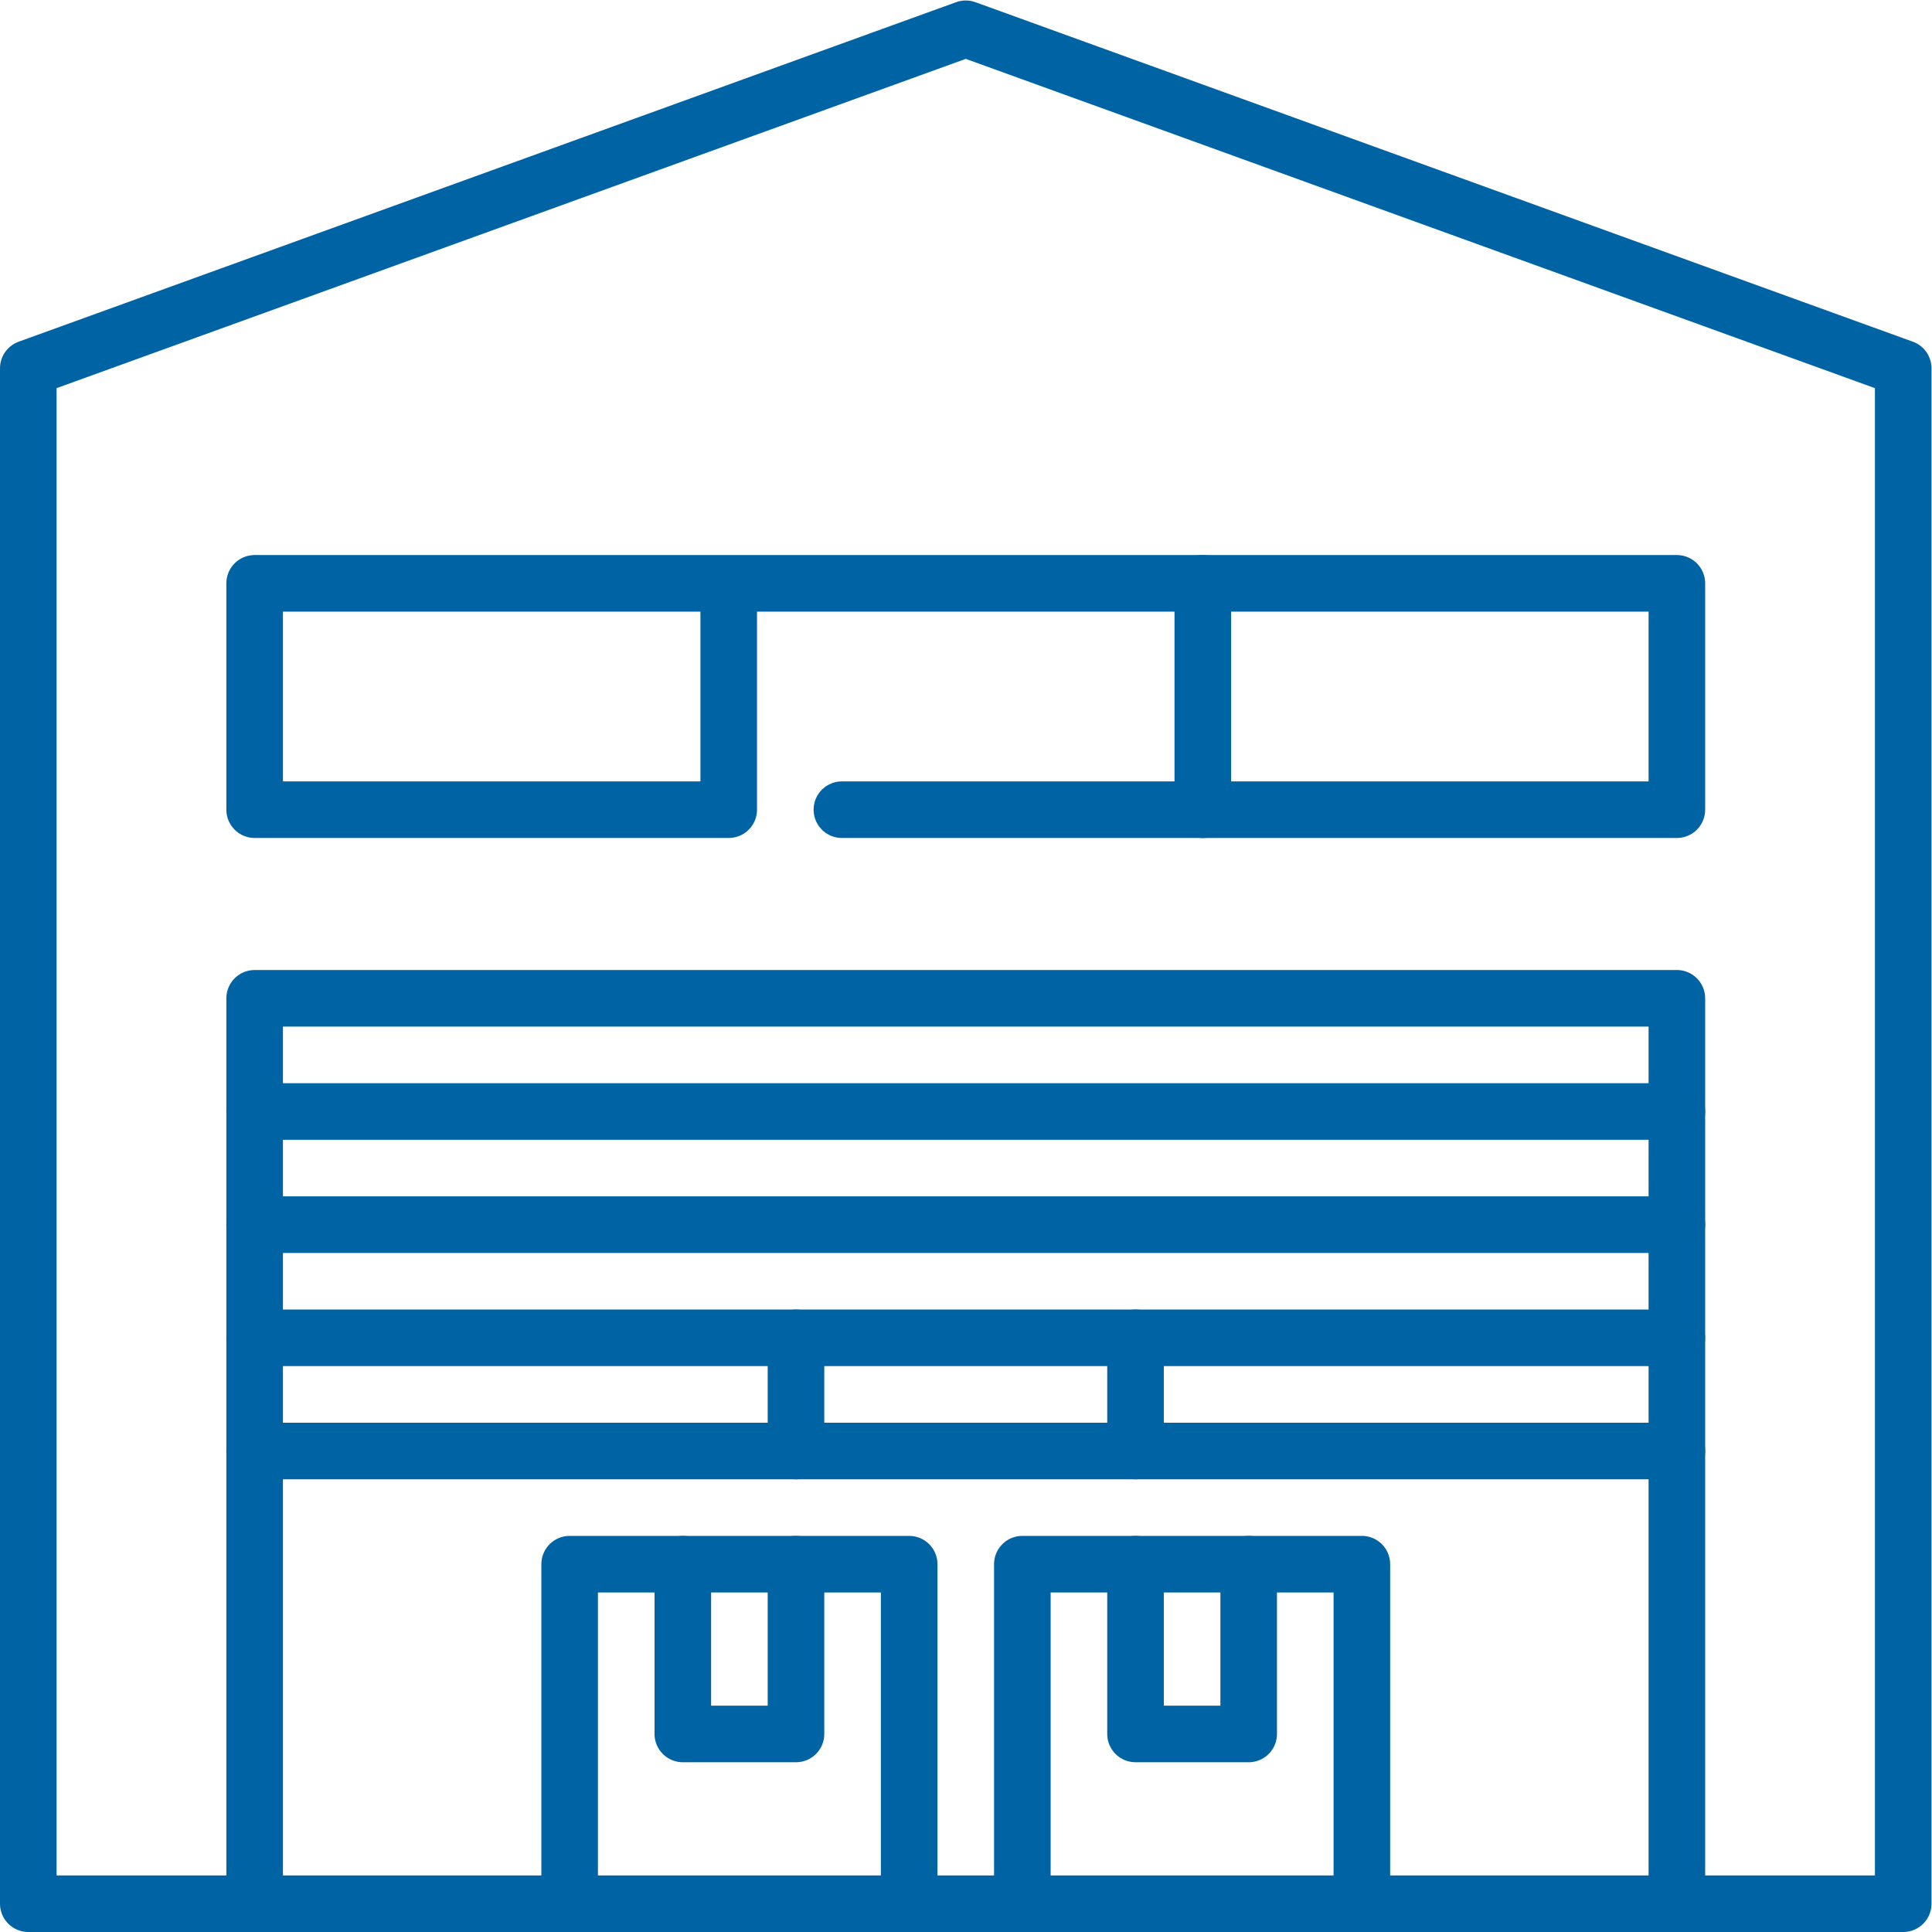
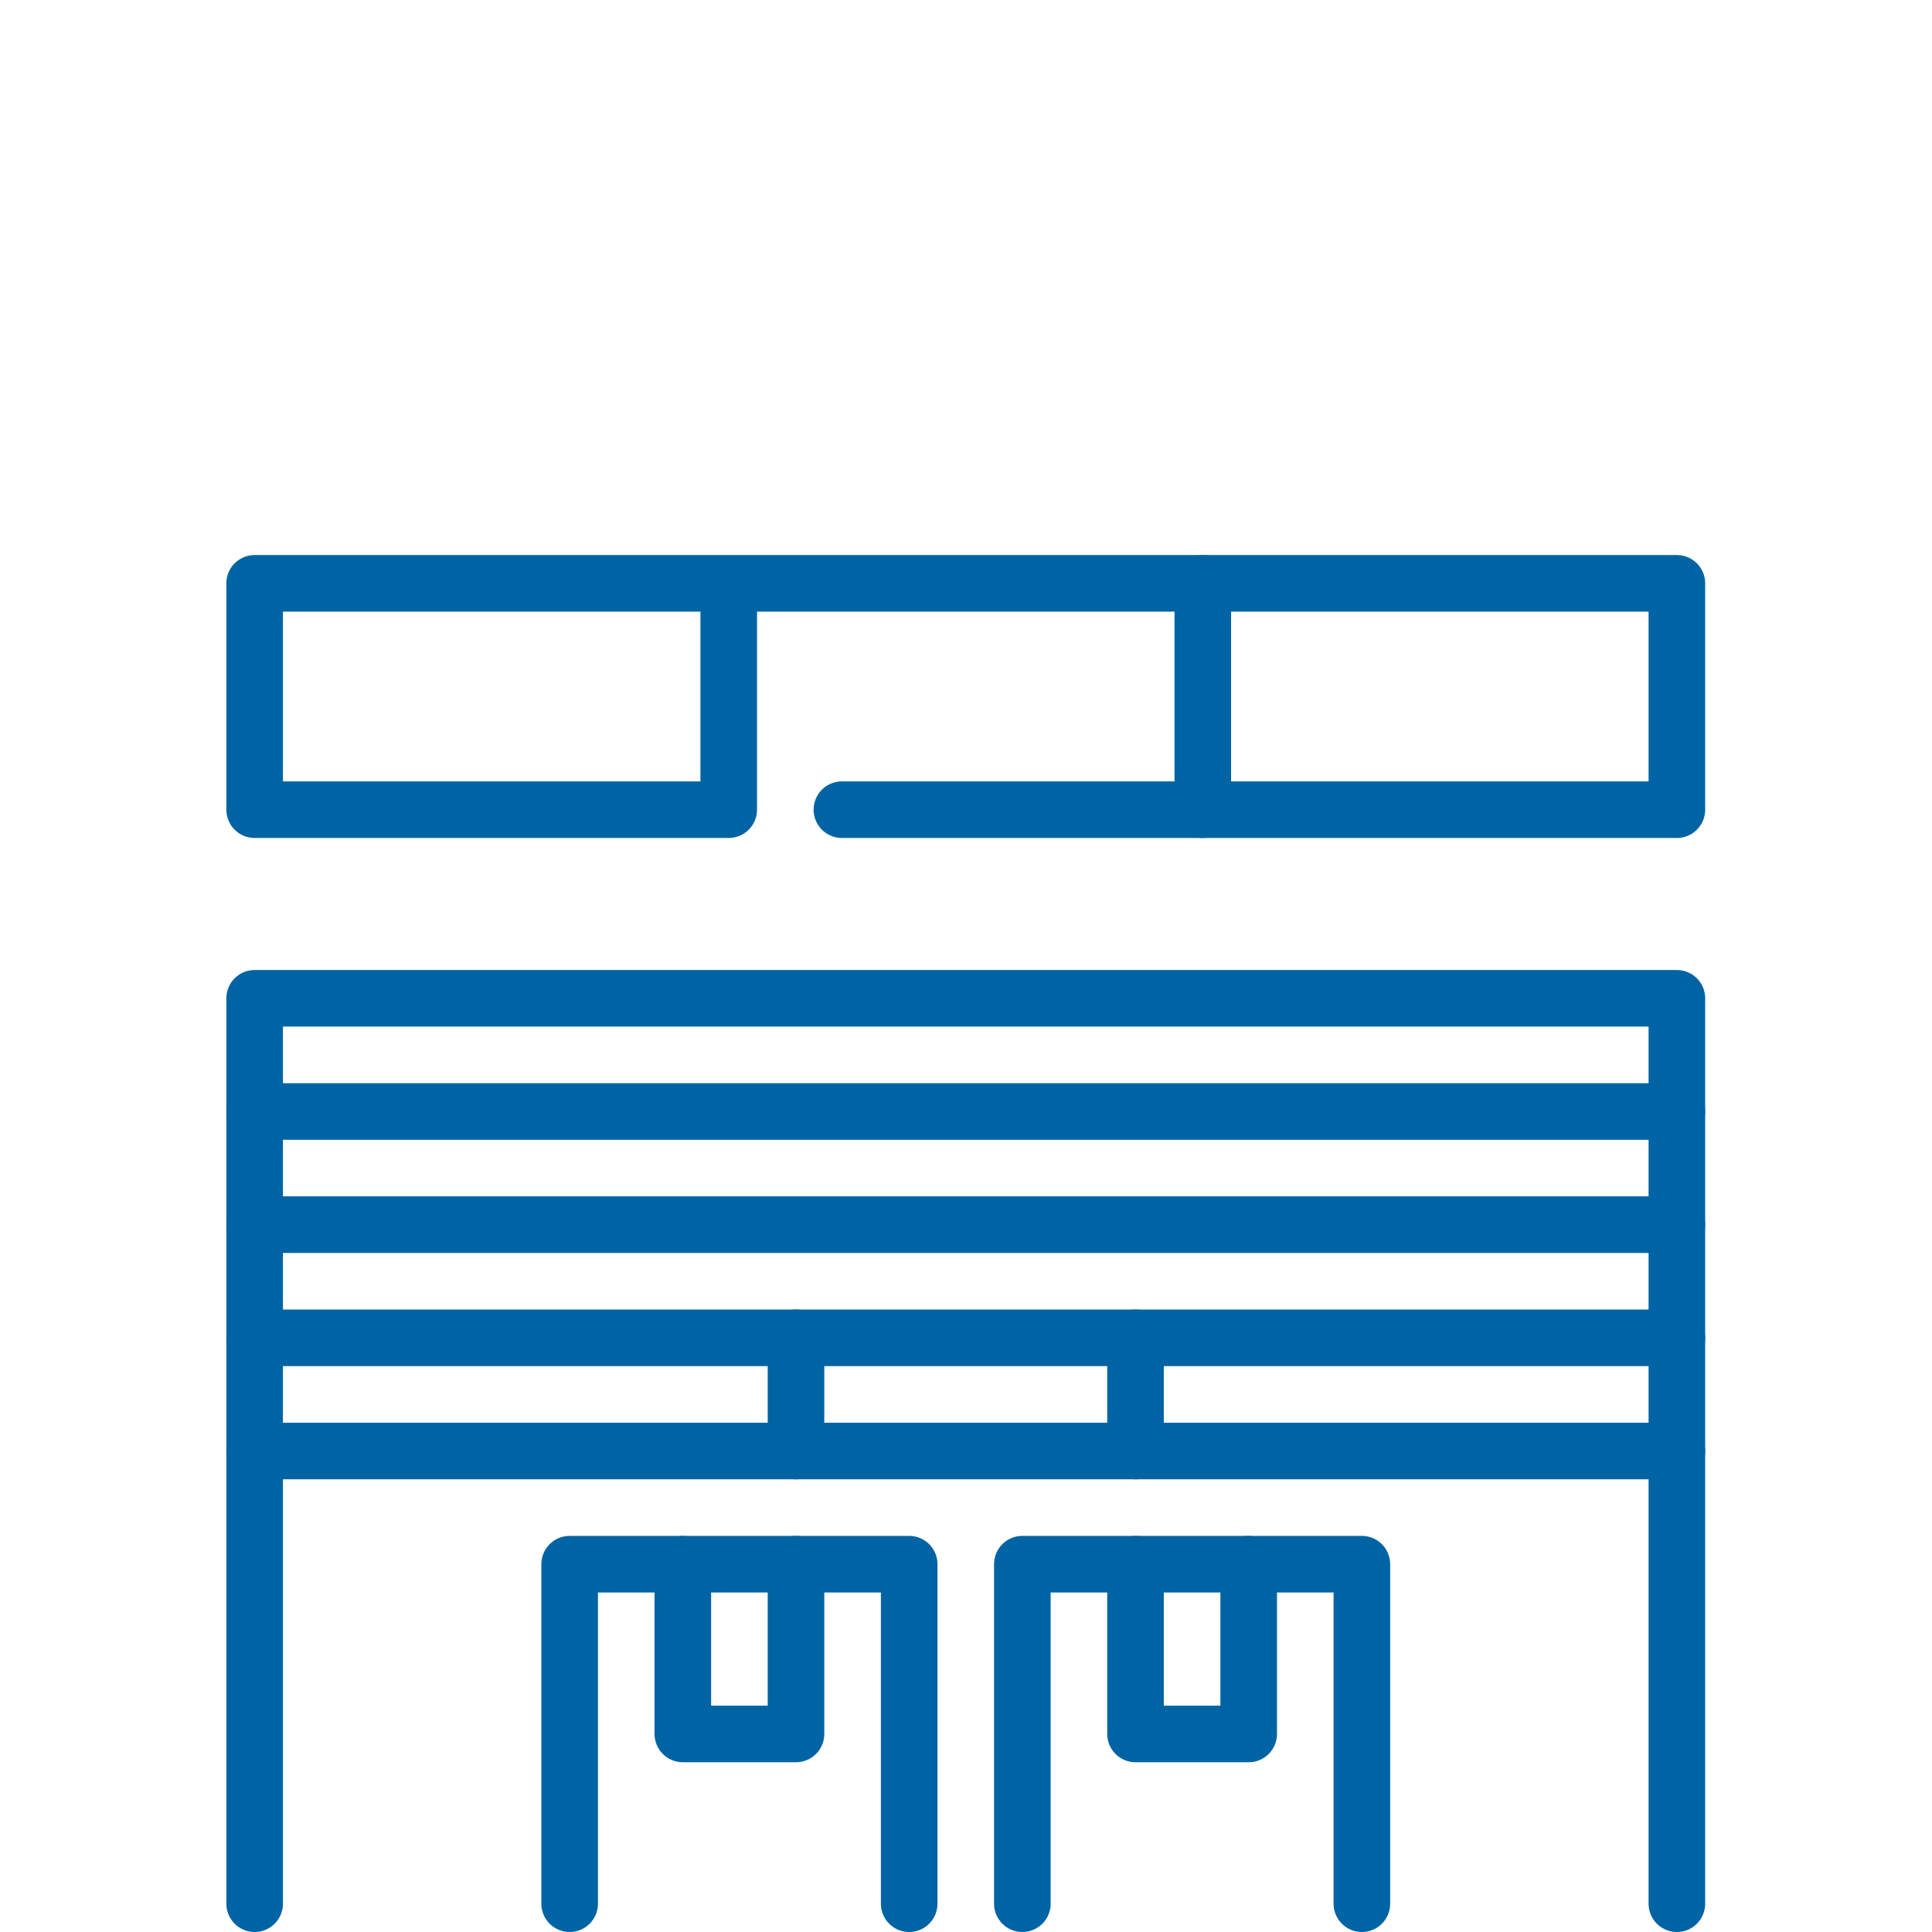
<svg xmlns="http://www.w3.org/2000/svg" version="1.1" id="svg4038" xml:space="preserve" width="300" height="300" viewBox="0 0 682.667 682.667">
  <g width="100%" height="100%" transform="matrix(1,0,0,1,0,0)">
    <defs id="defs4042">
      <clipPath clipPathUnits="userSpaceOnUse" id="clipPath4060">
        <path d="M 0,512 H 512 V 0 H 0 Z" id="path4058" fill="#0064a4" fill-opacity="1" data-original-color="#000000ff" stroke="none" stroke-opacity="1" />
      </clipPath>
      <clipPath clipPathUnits="userSpaceOnUse" id="clipPath4100">
        <path d="M 0,512 H 512 V 0 H 0 Z" id="path4098" fill="#0064a4" fill-opacity="1" data-original-color="#000000ff" stroke="none" stroke-opacity="1" />
      </clipPath>
      <clipPath clipPathUnits="userSpaceOnUse" id="clipPath4116">
        <path d="M 0,512 H 512 V 0 H 0 Z" id="path4114" fill="#0064a4" fill-opacity="1" data-original-color="#000000ff" stroke="none" stroke-opacity="1" />
      </clipPath>
    </defs>
    <g id="g4044" transform="matrix(1.333,0,0,-1.333,0,682.667)">
      <g id="g4046" transform="translate(193.167,357.5)">
        <path d="M 0,0 V -60 H -125.667 V 0 h 377 V -60 H 30" style="stroke-linecap: round; stroke-linejoin: round; stroke-miterlimit: 10; stroke-dasharray: none;" id="path4048" fill="none" fill-opacity="1" stroke="#0064a4" stroke-opacity="1" data-original-stroke-color="#000000ff" stroke-width="15" data-original-stroke-width="15" />
      </g>
      <g id="g4050" transform="translate(318.834,357.5)">
        <path d="M 0,0 V -60" style="stroke-linecap: round; stroke-linejoin: round; stroke-miterlimit: 10; stroke-dasharray: none;" id="path4052" fill="none" fill-opacity="1" stroke="#0064a4" stroke-opacity="1" data-original-stroke-color="#000000ff" stroke-width="15" data-original-stroke-width="15" />
      </g>
      <g id="g4054">
        <g id="g4056" clip-path="url(#clipPath4060)">
          <g id="g4062" transform="translate(67.5,7.5)">
            <path d="M 0,0 V 240 H 377 V 0" style="stroke-linecap: round; stroke-linejoin: round; stroke-miterlimit: 10; stroke-dasharray: none;" id="path4064" fill="none" fill-opacity="1" stroke="#0064a4" stroke-opacity="1" data-original-stroke-color="#000000ff" stroke-width="15" data-original-stroke-width="15" />
          </g>
        </g>
      </g>
      <g id="g4066" transform="translate(67.5,217.5)">
        <path d="M 0,0 H 377" style="stroke-linecap: round; stroke-linejoin: round; stroke-miterlimit: 10; stroke-dasharray: none;" id="path4068" fill="none" fill-opacity="1" stroke="#0064a4" stroke-opacity="1" data-original-stroke-color="#000000ff" stroke-width="15" data-original-stroke-width="15" />
      </g>
      <g id="g4070" transform="translate(67.5,187.5)">
        <path d="M 0,0 H 377" style="stroke-linecap: round; stroke-linejoin: round; stroke-miterlimit: 10; stroke-dasharray: none;" id="path4072" fill="none" fill-opacity="1" stroke="#0064a4" stroke-opacity="1" data-original-stroke-color="#000000ff" stroke-width="15" data-original-stroke-width="15" />
      </g>
      <g id="g4074" transform="translate(301,157.5)">
        <path d="M 0,0 V -30" style="stroke-linecap: round; stroke-linejoin: round; stroke-miterlimit: 10; stroke-dasharray: none;" id="path4076" fill="none" fill-opacity="1" stroke="#0064a4" stroke-opacity="1" data-original-stroke-color="#000000ff" stroke-width="15" data-original-stroke-width="15" />
      </g>
      <g id="g4078" transform="translate(211,157.5)">
        <path d="M 0,0 V -30" style="stroke-linecap: round; stroke-linejoin: round; stroke-miterlimit: 10; stroke-dasharray: none;" id="path4080" fill="none" fill-opacity="1" stroke="#0064a4" stroke-opacity="1" data-original-stroke-color="#000000ff" stroke-width="15" data-original-stroke-width="15" />
      </g>
      <g id="g4082" transform="translate(67.5,127.5)">
        <path d="M 0,0 H 377" style="stroke-linecap: round; stroke-linejoin: round; stroke-miterlimit: 10; stroke-dasharray: none;" id="path4084" fill="none" fill-opacity="1" stroke="#0064a4" stroke-opacity="1" data-original-stroke-color="#000000ff" stroke-width="15" data-original-stroke-width="15" />
      </g>
      <g id="g4086" transform="translate(67.5,157.5)">
        <path d="M 0,0 H 377" style="stroke-linecap: round; stroke-linejoin: round; stroke-miterlimit: 10; stroke-dasharray: none;" id="path4088" fill="none" fill-opacity="1" stroke="#0064a4" stroke-opacity="1" data-original-stroke-color="#000000ff" stroke-width="15" data-original-stroke-width="15" />
      </g>
      <g id="g4090" transform="translate(211,97.5)">
        <path d="M 0,0 V -45 H -30 V 0" style="stroke-linecap: round; stroke-linejoin: round; stroke-miterlimit: 10; stroke-dasharray: none;" id="path4092" fill="none" fill-opacity="1" stroke="#0064a4" stroke-opacity="1" data-original-stroke-color="#000000ff" stroke-width="15" data-original-stroke-width="15" />
      </g>
      <g id="g4094">
        <g id="g4096" clip-path="url(#clipPath4100)">
          <g id="g4102" transform="translate(151,7.5)">
            <path d="M 0,0 V 90 H 90 V 0" style="stroke-linecap: round; stroke-linejoin: round; stroke-miterlimit: 10; stroke-dasharray: none;" id="path4104" fill="none" fill-opacity="1" stroke="#0064a4" stroke-opacity="1" data-original-stroke-color="#000000ff" stroke-width="15" data-original-stroke-width="15" />
          </g>
        </g>
      </g>
      <g id="g4106" transform="translate(331,97.5)">
        <path d="M 0,0 V -45 H -30 V 0" style="stroke-linecap: round; stroke-linejoin: round; stroke-miterlimit: 10; stroke-dasharray: none;" id="path4108" fill="none" fill-opacity="1" stroke="#0064a4" stroke-opacity="1" data-original-stroke-color="#000000ff" stroke-width="15" data-original-stroke-width="15" />
      </g>
      <g id="g4110">
        <g id="g4112" clip-path="url(#clipPath4116)">
          <g id="g4118" transform="translate(271,7.5)">
            <path d="M 0,0 V 90 H 90 V 0" style="stroke-linecap: round; stroke-linejoin: round; stroke-miterlimit: 10; stroke-dasharray: none;" id="path4120" fill="none" fill-opacity="1" stroke="#0064a4" stroke-opacity="1" data-original-stroke-color="#000000ff" stroke-width="15" data-original-stroke-width="15" />
          </g>
          <g id="g4122" transform="translate(504.5,7.5)">
-             <path d="M 0,0 H -497 V 407 L -248.5,497 0,407 Z" style="stroke-linecap: round; stroke-linejoin: round; stroke-miterlimit: 10; stroke-dasharray: none;" id="path4124" fill="none" fill-opacity="1" stroke="#0064a4" stroke-opacity="1" data-original-stroke-color="#000000ff" stroke-width="15" data-original-stroke-width="15" />
-           </g>
+             </g>
        </g>
      </g>
    </g>
  </g>
</svg>